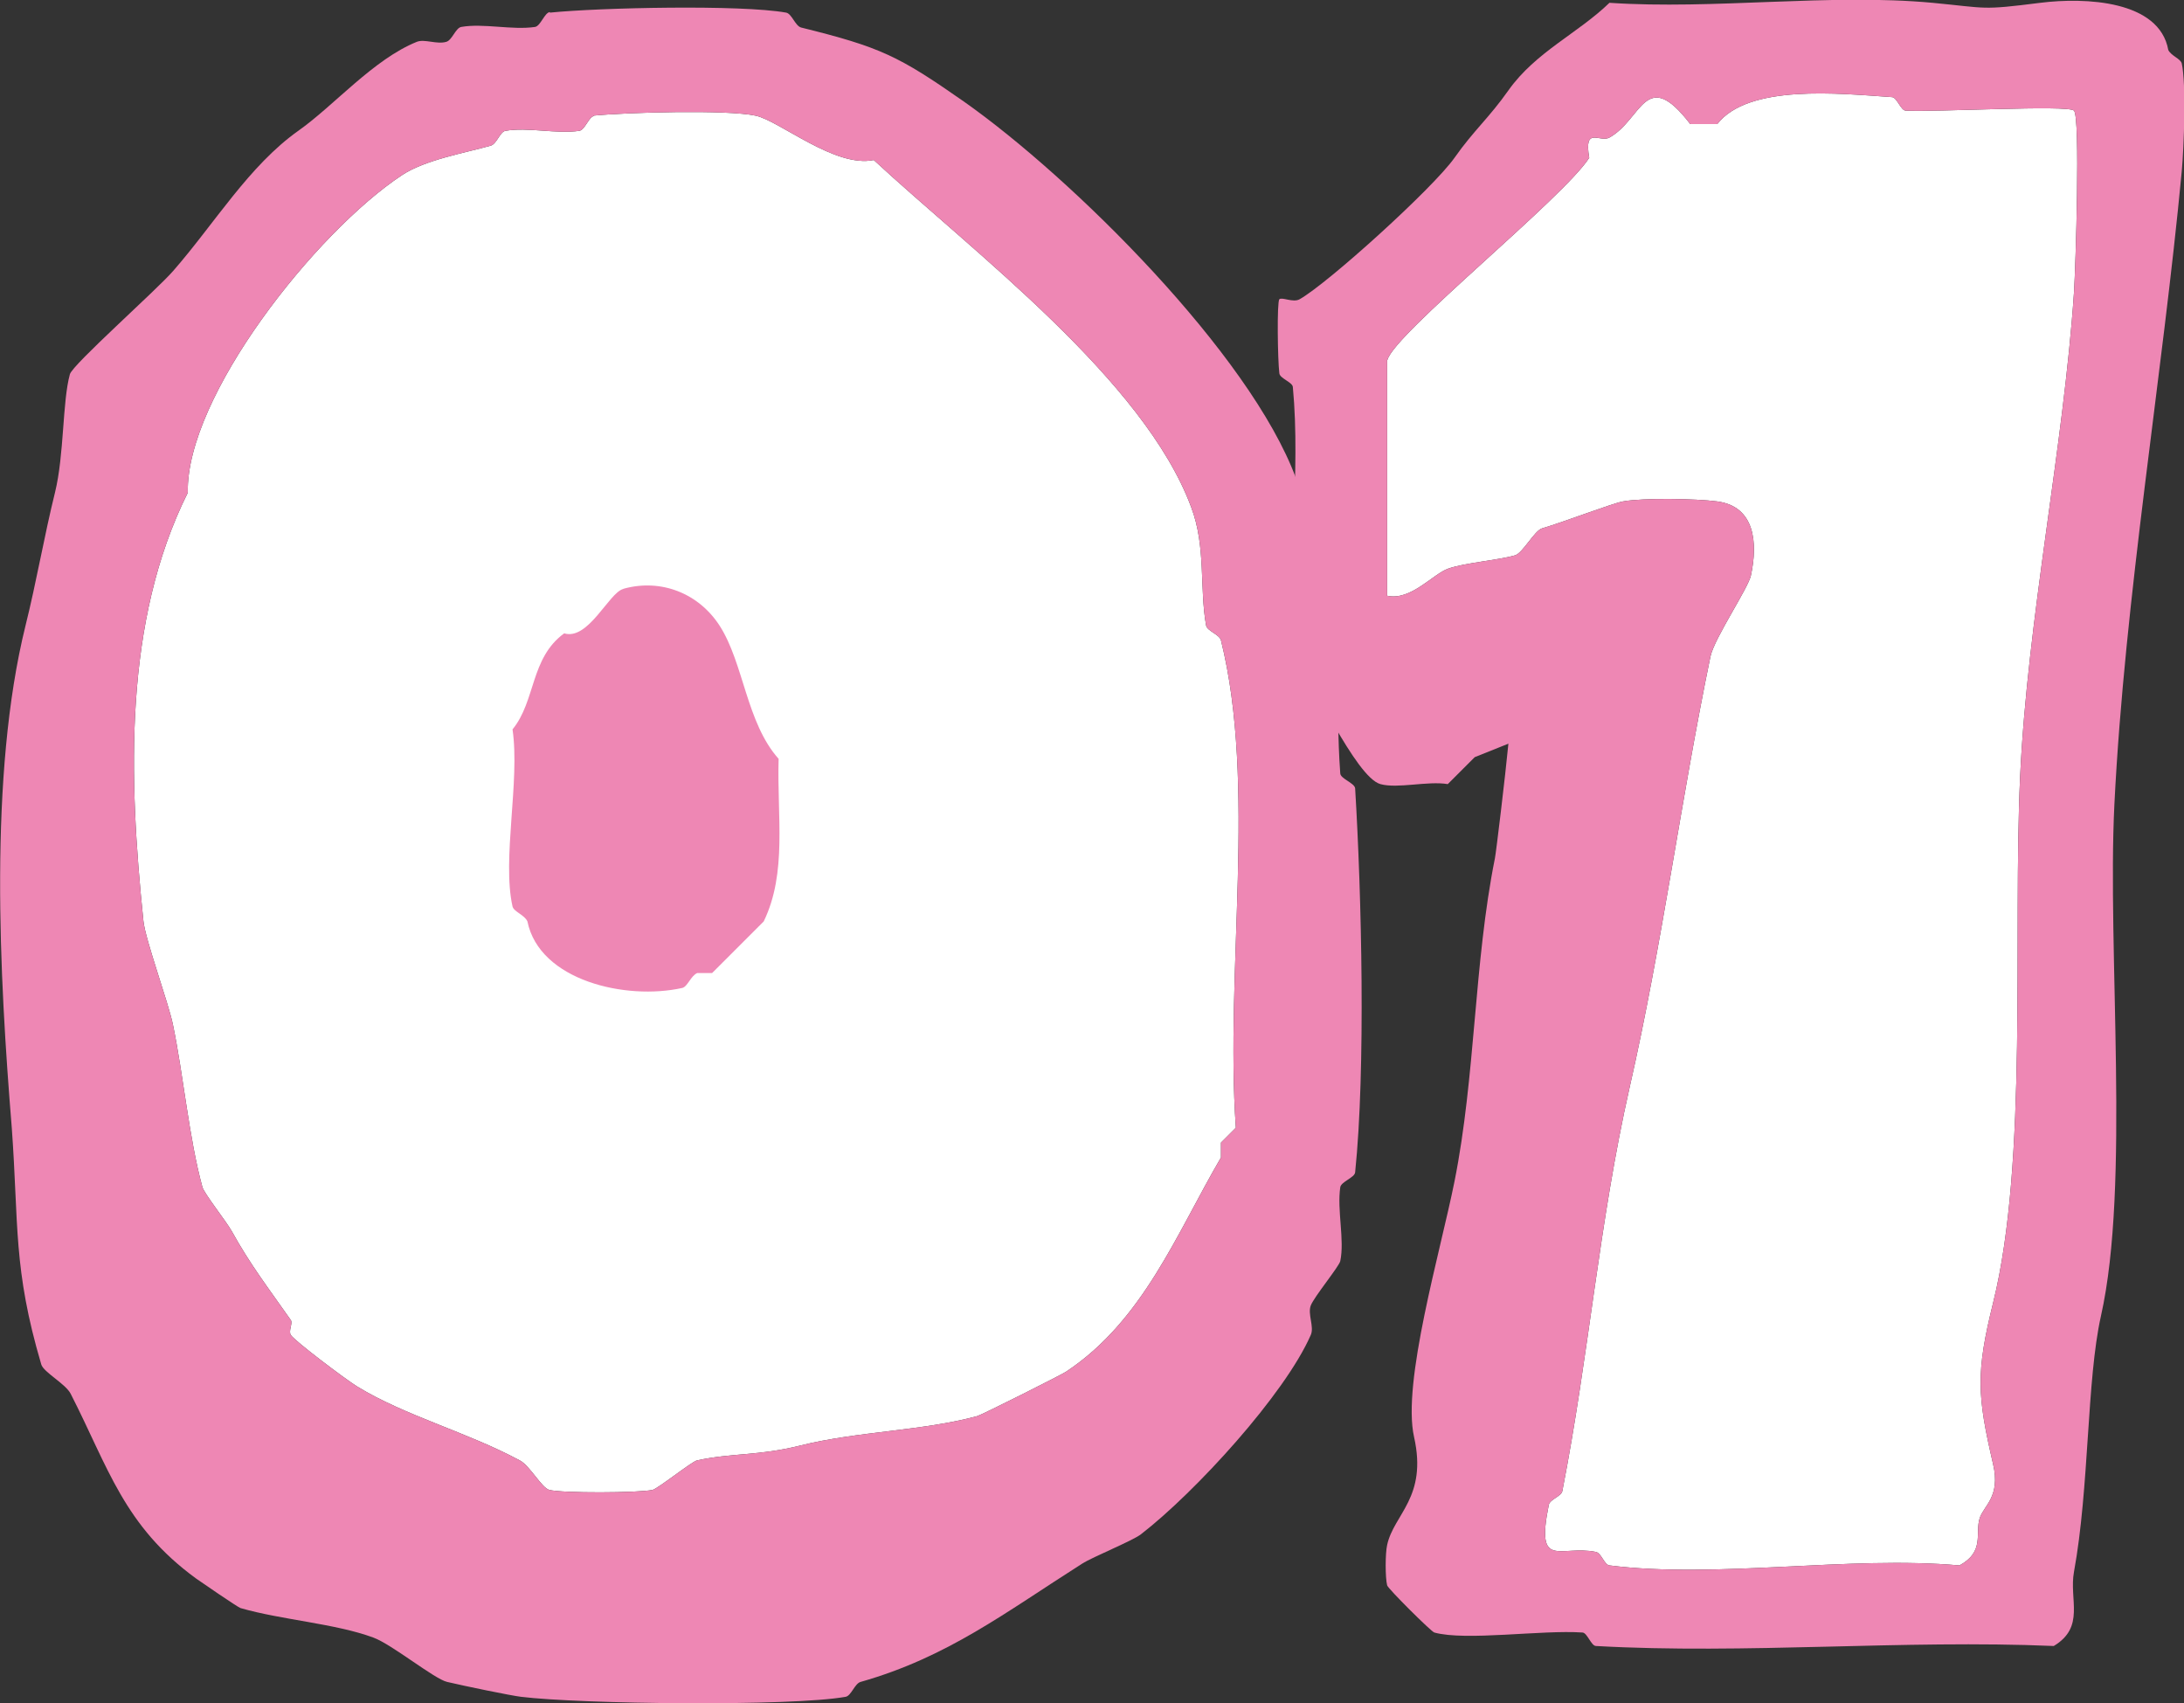
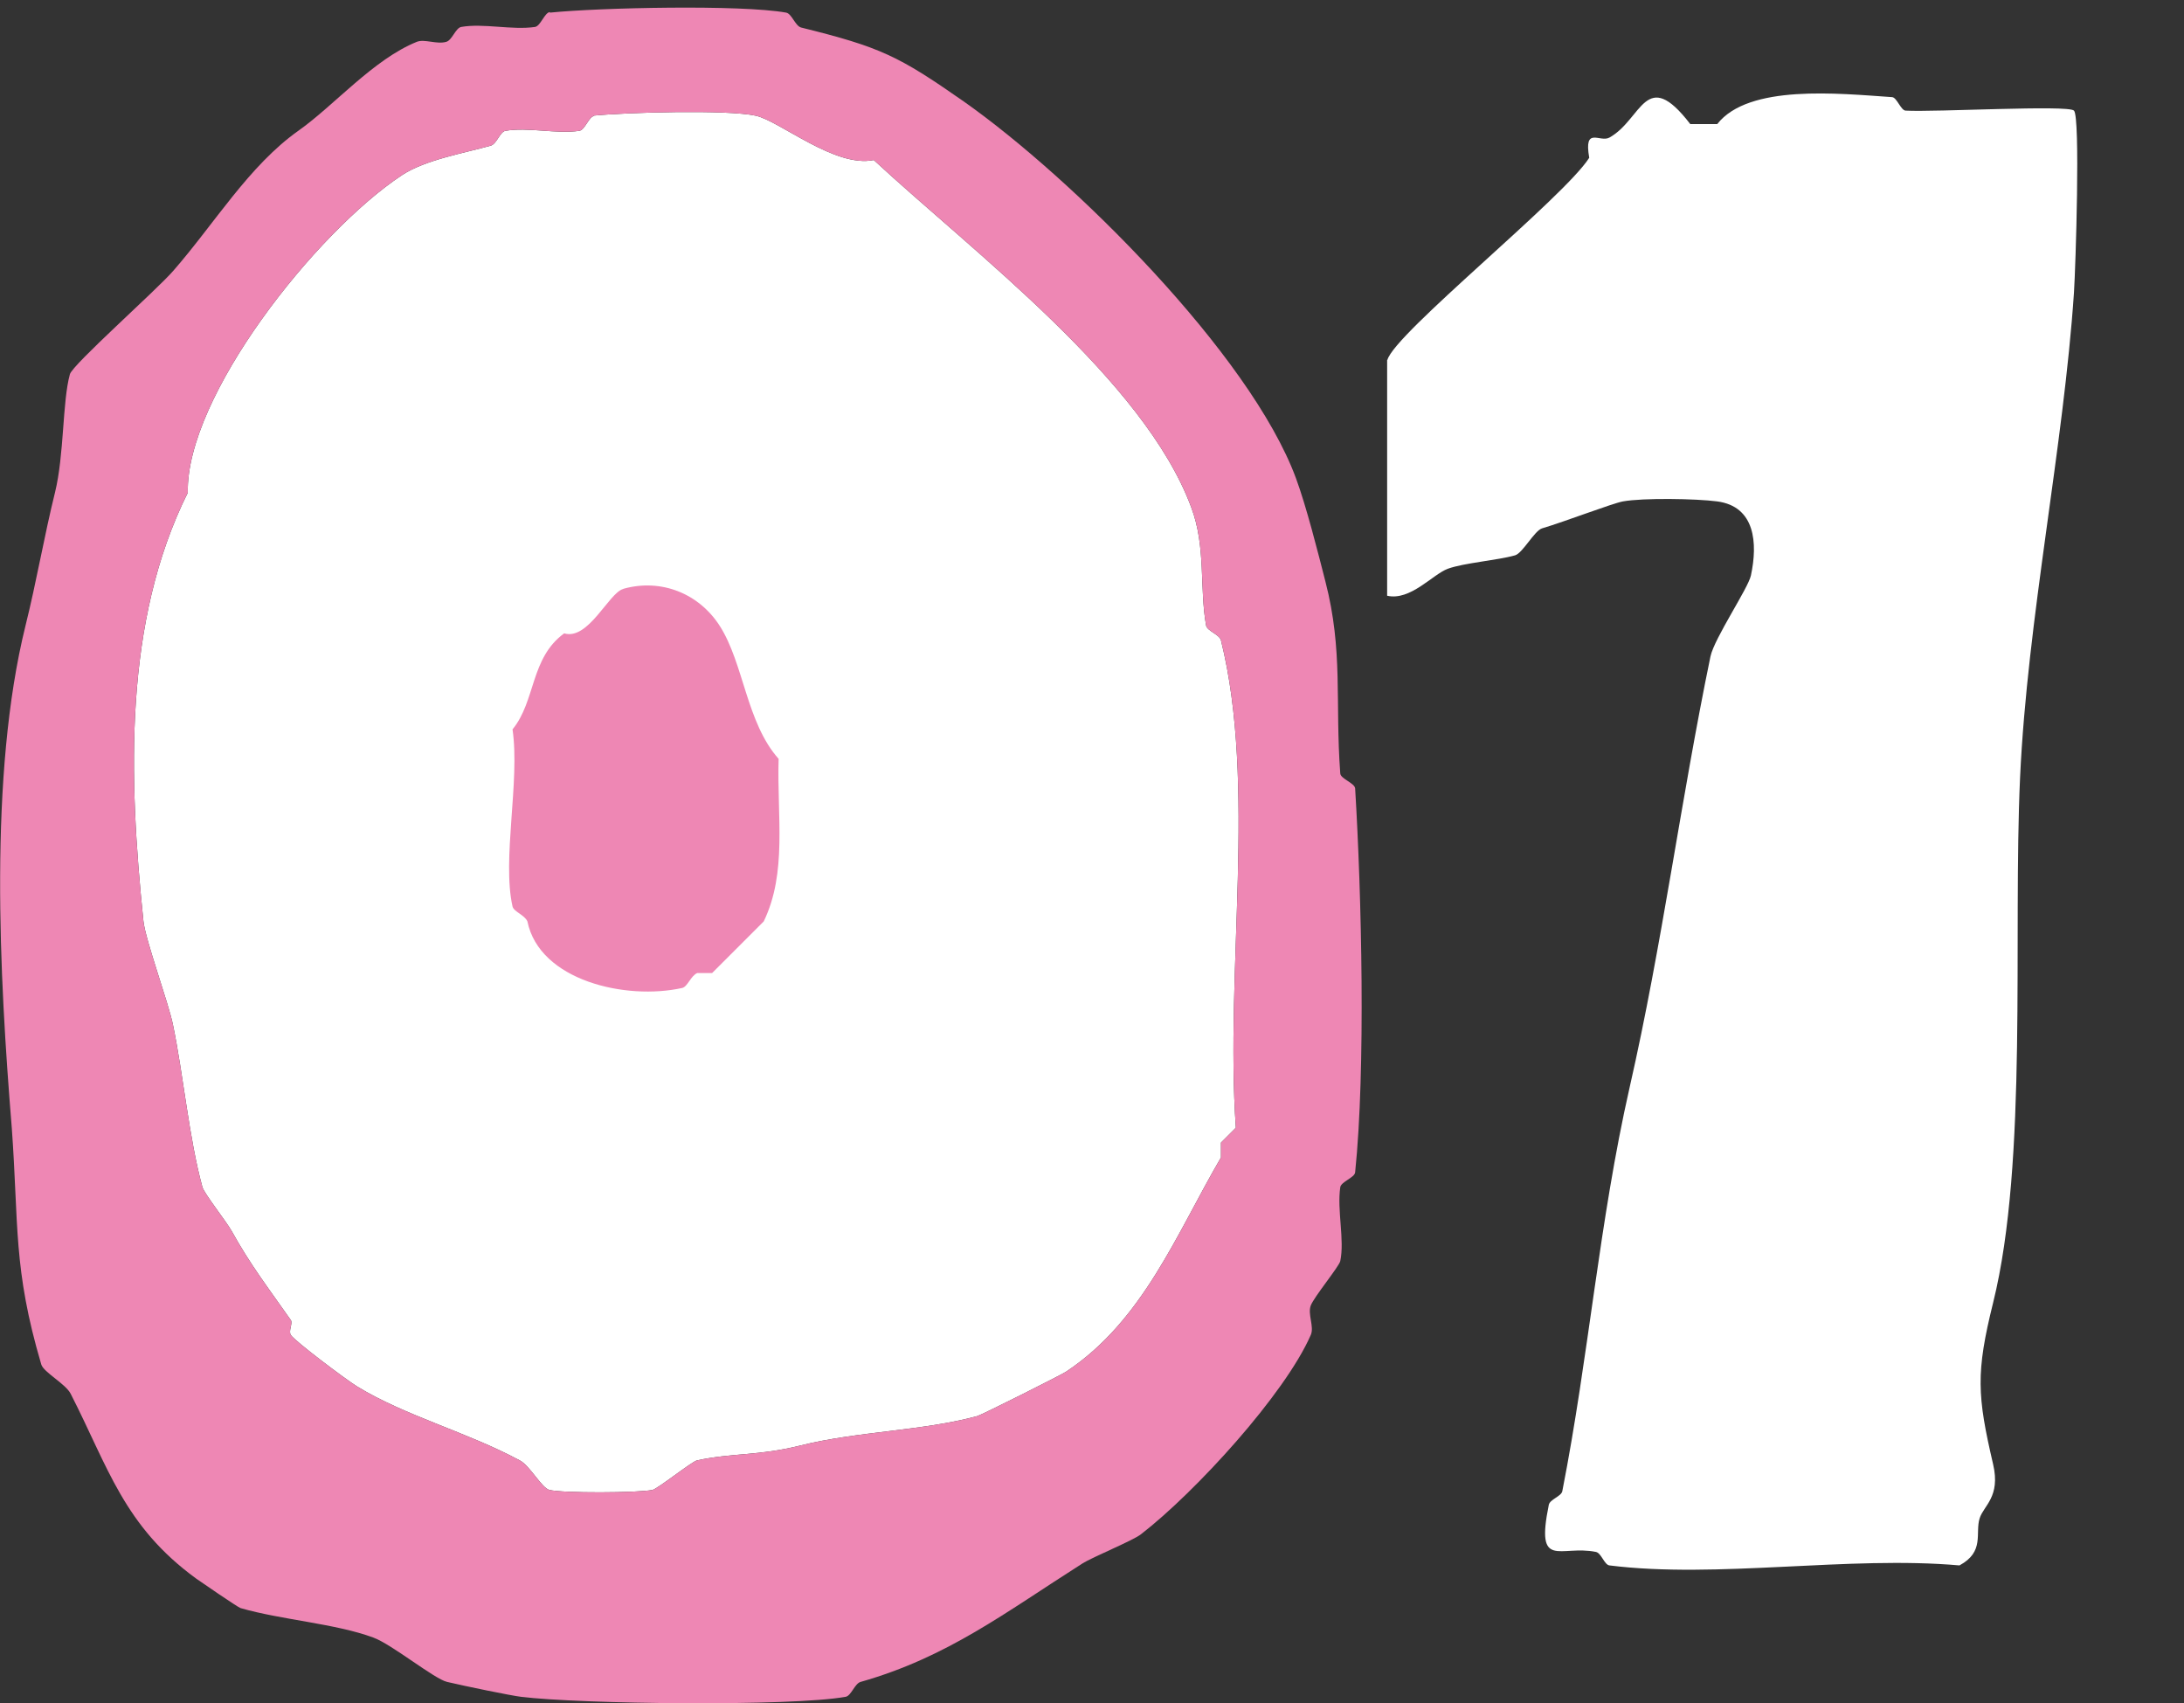
<svg xmlns="http://www.w3.org/2000/svg" id="_レイヤー_2" data-name="レイヤー 2" viewBox="0 0 77.81 60.66">
  <rect x="0" y="0" width="77.81" height="60.66" fill="#333333" stroke="none" />
  <defs>
    <style>
      .cls-1 {
        fill: #fff;
      }

      .cls-2 {
        fill: #ee87b4;
      }
    </style>
  </defs>
  <g id="A3トンボ">
    <g>
      <g>
        <path class="cls-1" d="M21.17,4.13c-.19.02-.33.5-.53.53-.82.12-1.84-.14-2.63,0-.2.03-.31.47-.53.53-.92.26-2.33.5-3.16,1.05-3.07,2.03-7.7,7.88-7.63,11.31-2.29,4.6-2.11,10.11-1.58,15.26.07.67.89,2.9,1.05,3.68.38,1.83.57,4.03,1.05,5.79.06.23.85,1.22,1.05,1.58.66,1.19,1.28,1.99,2.1,3.16.08.11-.09.39,0,.53.14.22,1.99,1.61,2.37,1.84,1.7,1.04,3.91,1.62,5.79,2.63.36.19.78.98,1.05,1.05.45.12,3.17.11,3.68,0,.18-.04,1.4-1.01,1.58-1.05,1.23-.27,2.2-.16,3.68-.53,2.04-.51,4.37-.52,6.31-1.05.17-.05,2.98-1.46,3.16-1.58,2.75-1.82,3.93-4.91,5.52-7.63v-.53l.53-.53c-.39-5.6.75-12.22-.53-17.36-.05-.21-.49-.33-.53-.53-.24-1.34,0-2.81-.53-4.21-1.68-4.54-7.76-9.08-11.31-12.37-1.38.29-3.36-1.4-4.21-1.58-1.02-.22-4.58-.12-5.79,0Z" />
        <path class="cls-2" d="M19.59.45c1.78-.18,6.8-.29,8.42,0,.2.04.32.47.53.53,2.83.7,3.47,1.01,5.79,2.63,3.87,2.72,10.21,9.01,11.84,13.42.37,1,.79,2.66,1.05,3.68.64,2.48.34,4.27.53,6.84.01.19.51.34.53.53.23,3.78.38,10,0,13.68-.02.19-.5.33-.53.53-.12.82.16,1.88,0,2.63-.04.19-.93,1.27-1.05,1.58s.13.76,0,1.05c-.92,2.11-4.11,5.6-6.05,7.1-.31.24-1.71.8-2.1,1.05-2.74,1.74-4.79,3.33-7.89,4.21-.21.06-.33.49-.53.53-1.96.35-9.46.26-11.57,0-.34-.04-2-.38-2.63-.53-.45-.1-1.97-1.34-2.63-1.58-1.35-.5-3.28-.63-4.73-1.05-.1-.03-1.44-.95-1.58-1.05-2.58-1.88-3.13-3.96-4.47-6.58-.18-.36-.97-.77-1.05-1.05-1.01-3.42-.8-4.98-1.05-8.42C-.02,34.79-.41,27.61.91,22.28c.39-1.56.67-3.21,1.05-4.74.33-1.34.26-3.23.53-4.21.1-.35,3.06-2.97,3.68-3.68,1.47-1.68,2.7-3.75,4.47-5,1.26-.89,2.67-2.54,4.21-3.16.28-.11.71.1,1.05,0,.21-.06.33-.49.53-.53.79-.14,1.81.12,2.63,0,.2-.03.34-.51.53-.53ZM21.17,4.13c-.19.02-.33.5-.53.53-.82.12-1.84-.14-2.63,0-.2.03-.31.47-.53.53-.92.26-2.33.5-3.16,1.05-3.07,2.03-7.7,7.88-7.63,11.31-2.29,4.6-2.11,10.11-1.58,15.26.07.67.89,2.9,1.05,3.68.38,1.83.57,4.03,1.05,5.79.06.23.85,1.22,1.05,1.58.66,1.19,1.28,1.99,2.1,3.16.08.11-.09.39,0,.53.14.22,1.99,1.61,2.37,1.84,1.7,1.04,3.91,1.62,5.79,2.63.36.19.78.98,1.05,1.05.45.12,3.17.11,3.68,0,.18-.04,1.4-1.01,1.58-1.05,1.23-.27,2.2-.16,3.68-.53,2.04-.51,4.37-.52,6.31-1.05.17-.05,2.98-1.46,3.16-1.58,2.75-1.82,3.93-4.91,5.52-7.63v-.53l.53-.53c-.39-5.6.75-12.22-.53-17.36-.05-.21-.49-.33-.53-.53-.24-1.34,0-2.81-.53-4.21-1.68-4.54-7.76-9.08-11.31-12.37-1.38.29-3.36-1.4-4.21-1.58-1.02-.22-4.58-.12-5.79,0Z" />
        <path class="cls-2" d="M22.22,20.97c1.34-.37,2.68.17,3.42,1.32.86,1.34.95,3.45,2.1,4.74-.06,2.06.31,4.05-.53,5.79l-1.84,1.84h-.53c-.23.1-.34.48-.53.53-2.01.45-5.09-.26-5.52-2.37-.1-.23-.48-.34-.53-.53-.38-1.69.27-4.46,0-6.31.83-1.01.63-2.54,1.84-3.42.86.26,1.59-1.44,2.1-1.58Z" />
      </g>
      <g>
        <path class="cls-1" d="M49.42,12.82v8.4c.83.19,1.62-.76,2.16-.96.57-.21,1.77-.3,2.4-.48.27-.08.69-.88.96-.96.81-.24,2.5-.89,2.88-.96.72-.13,2.6-.1,3.36,0,1.35.18,1.45,1.48,1.2,2.64-.1.46-1.3,2.23-1.44,2.88-1.07,5.18-1.72,10.26-2.88,15.35-1.09,4.8-1.45,9.55-2.4,14.39-.04.18-.44.29-.48.48-.48,2.35.4,1.42,1.68,1.68.19.04.3.46.48.48,3.83.48,8.53-.35,12.47,0,.91-.49.55-1.15.72-1.68.14-.45.75-.76.48-1.92-.57-2.45-.62-3.26,0-5.76,1.25-5.04.7-13.06.96-18.71.26-5.64,1.55-11.77,1.92-17.27.06-.93.23-6.25,0-6.48-.21-.21-4.96.06-6,0-.17-.01-.31-.47-.48-.48-1.91-.13-5.11-.47-6.23.96h-.96c-1.6-2.08-1.71-.17-2.88.48-.34.19-.92-.42-.72.72-.9,1.42-6.94,6.26-7.19,7.2Z" />
-         <path class="cls-2" d="M53.74,26.49l-1.2.48-.96.96c-.72-.12-1.78.17-2.4,0-.89-.25-2.44-3.76-3.12-4.56-.21-3.11.29-6.54,0-9.59-.02-.17-.46-.3-.48-.48-.06-.46-.09-2.55,0-2.64s.49.13.72,0c1-.56,4.76-3.96,5.52-5.04.69-.98,1.23-1.42,1.92-2.4.97-1.37,2.49-2.04,3.6-3.12,3.73.25,7.84-.34,11.51,0,1.99.19,1.71.27,3.84,0,1.6-.2,4.24-.09,4.56,1.68.1.21.44.31.48.48.16.73.08,2.96,0,3.84-.69,7.31-2.03,15.15-2.4,22.55-.26,5.25.57,13.56-.48,18.23-.51,2.28-.41,6.1-.96,9.11-.18.99.41,1.96-.72,2.64-5.37-.23-10.97.3-16.31,0-.17,0-.31-.47-.48-.48-1.46-.1-4.16.31-5.28,0-.11-.03-1.65-1.56-1.68-1.68-.07-.27-.07-1.14,0-1.44.24-1.1,1.44-1.69.96-3.84-.44-1.94.94-6.61,1.44-9.11.75-3.75.69-7.77,1.44-11.51.04-.19.37-2.93.48-4.08ZM49.42,12.82v8.4c.83.19,1.62-.76,2.16-.96.57-.21,1.77-.3,2.4-.48.27-.08.69-.88.96-.96.81-.24,2.5-.89,2.88-.96.72-.13,2.6-.1,3.36,0,1.35.18,1.45,1.48,1.2,2.64-.1.46-1.3,2.23-1.44,2.88-1.07,5.18-1.72,10.26-2.88,15.35-1.09,4.8-1.45,9.55-2.4,14.39-.04.18-.44.29-.48.48-.48,2.35.4,1.42,1.68,1.68.19.04.3.46.48.48,3.83.48,8.53-.35,12.47,0,.91-.49.55-1.15.72-1.68.14-.45.75-.76.48-1.92-.57-2.45-.62-3.26,0-5.76,1.25-5.04.7-13.06.96-18.71.26-5.64,1.55-11.77,1.92-17.27.06-.93.23-6.25,0-6.48-.21-.21-4.96.06-6,0-.17-.01-.31-.47-.48-.48-1.91-.13-5.11-.47-6.23.96h-.96c-1.6-2.08-1.71-.17-2.88.48-.34.19-.92-.42-.72.72-.9,1.42-6.94,6.26-7.19,7.2Z" />
      </g>
    </g>
  </g>
</svg>